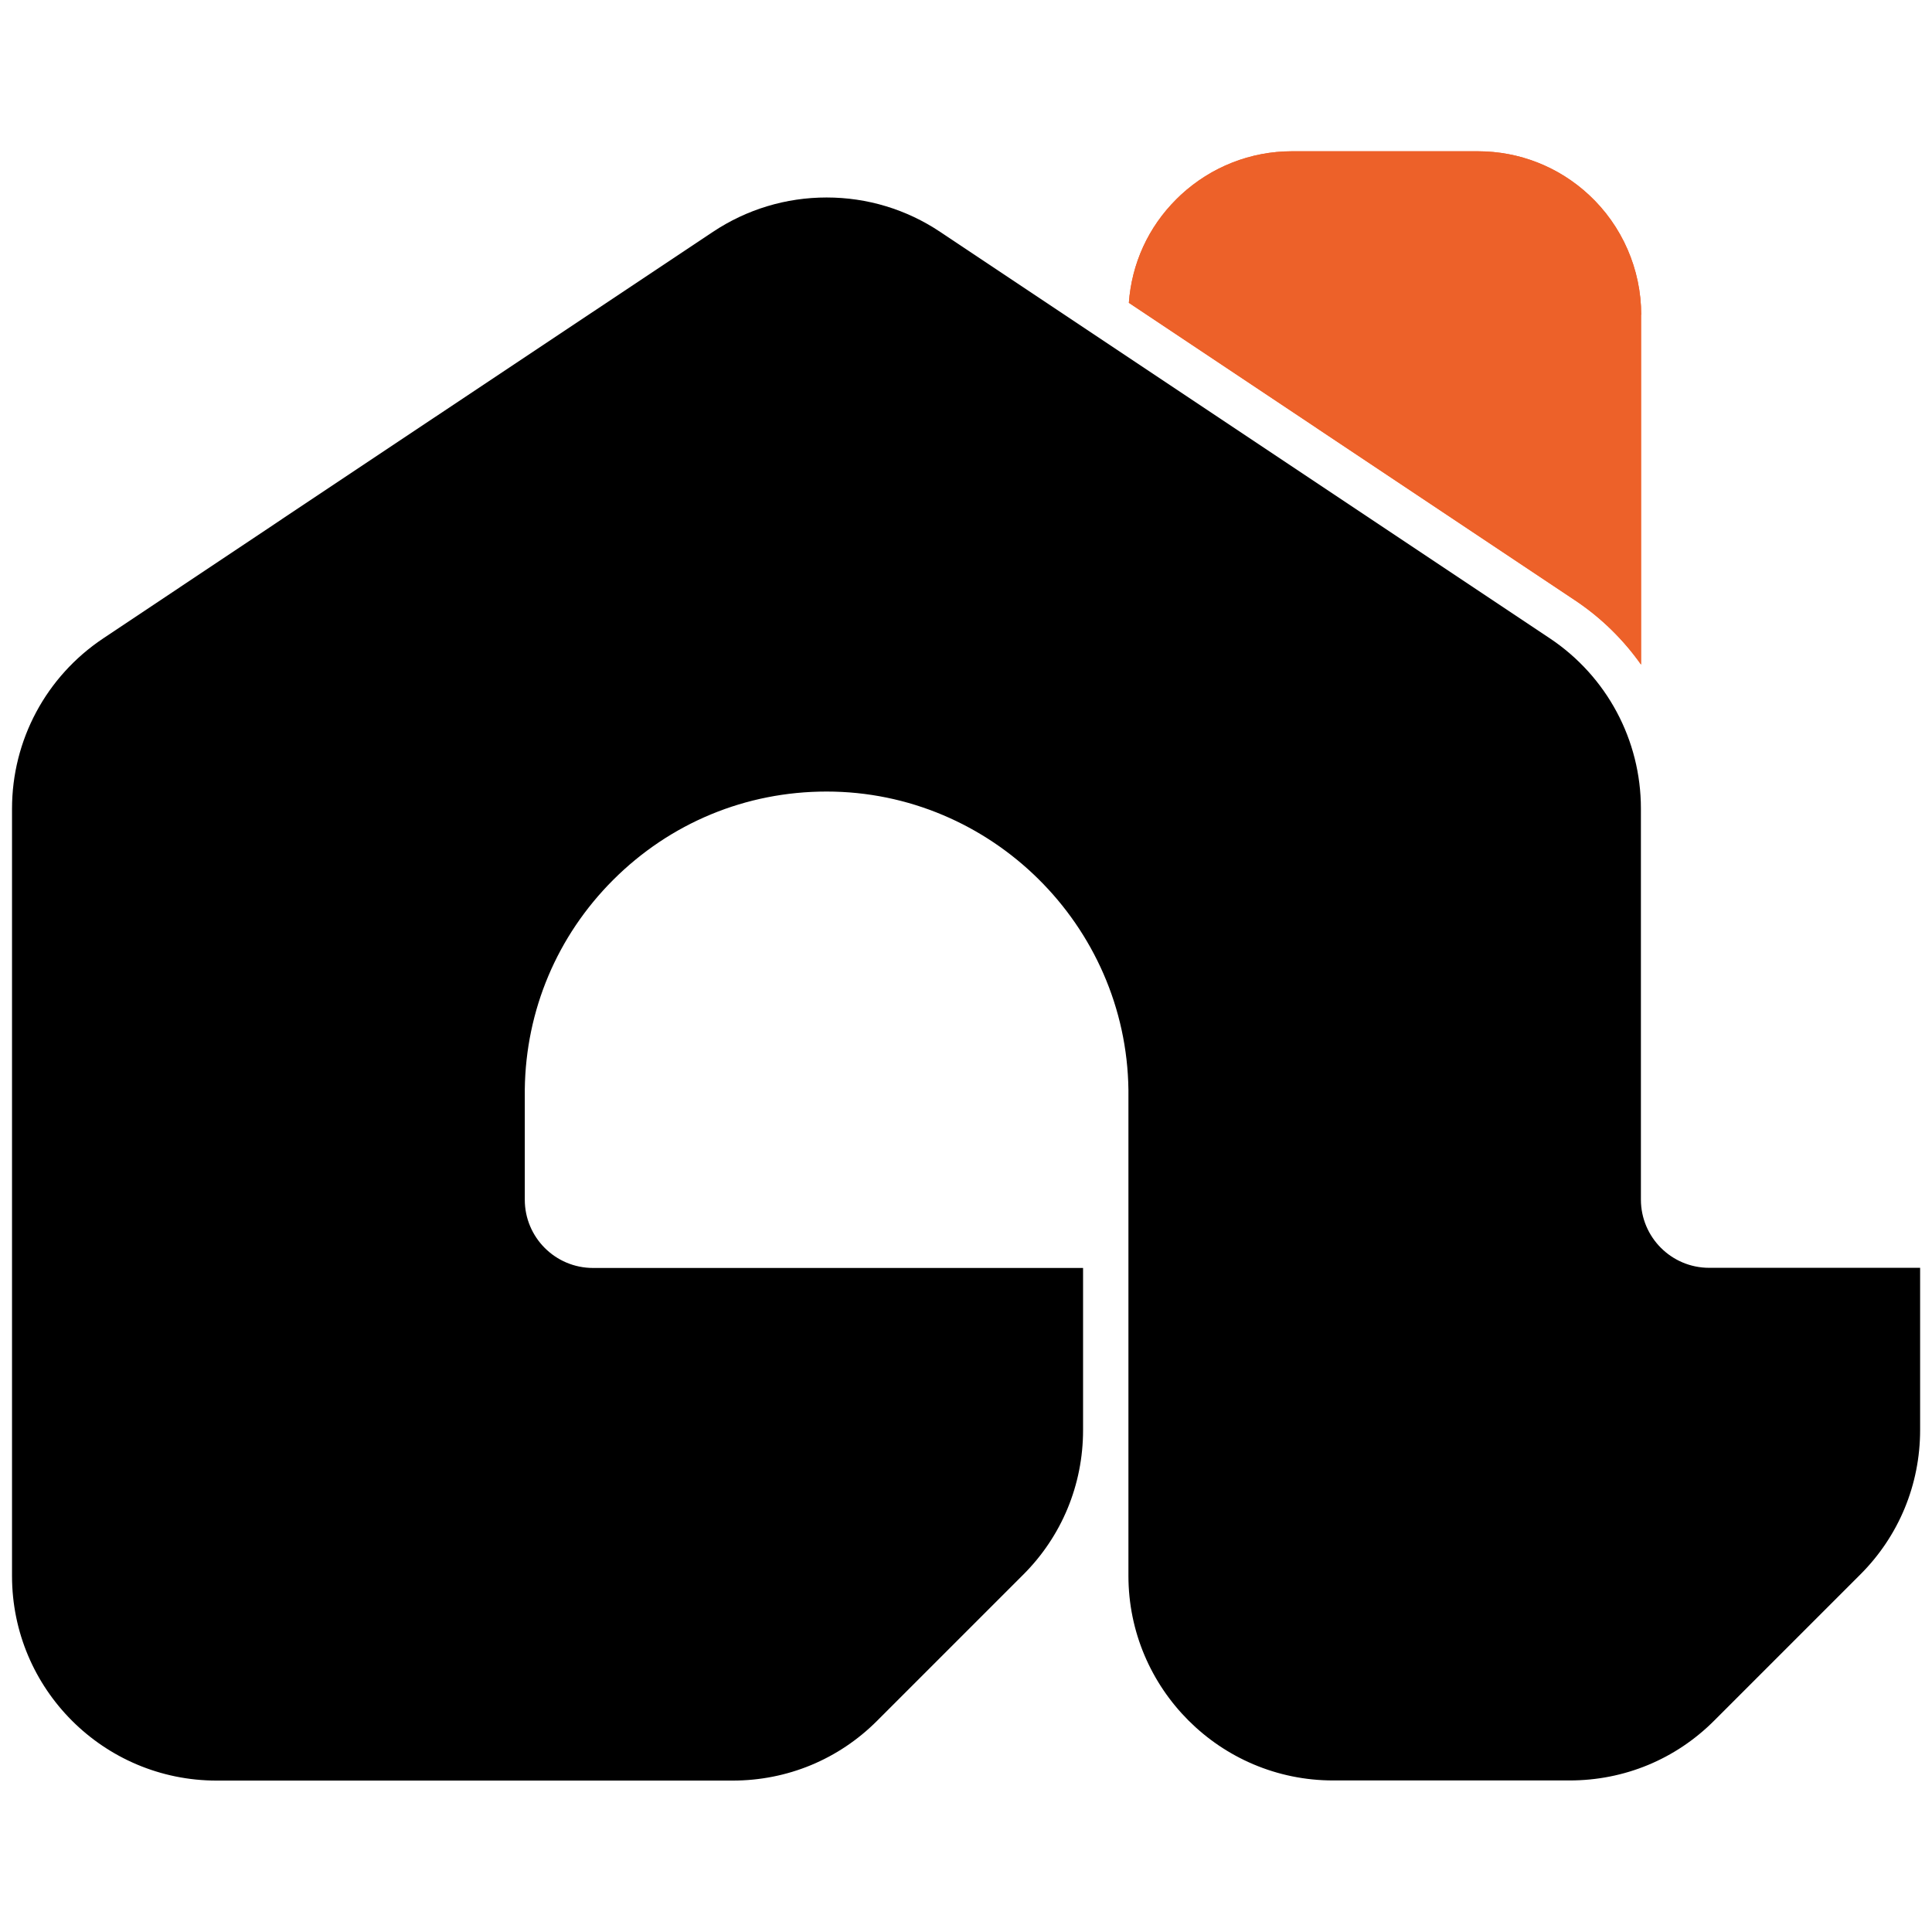
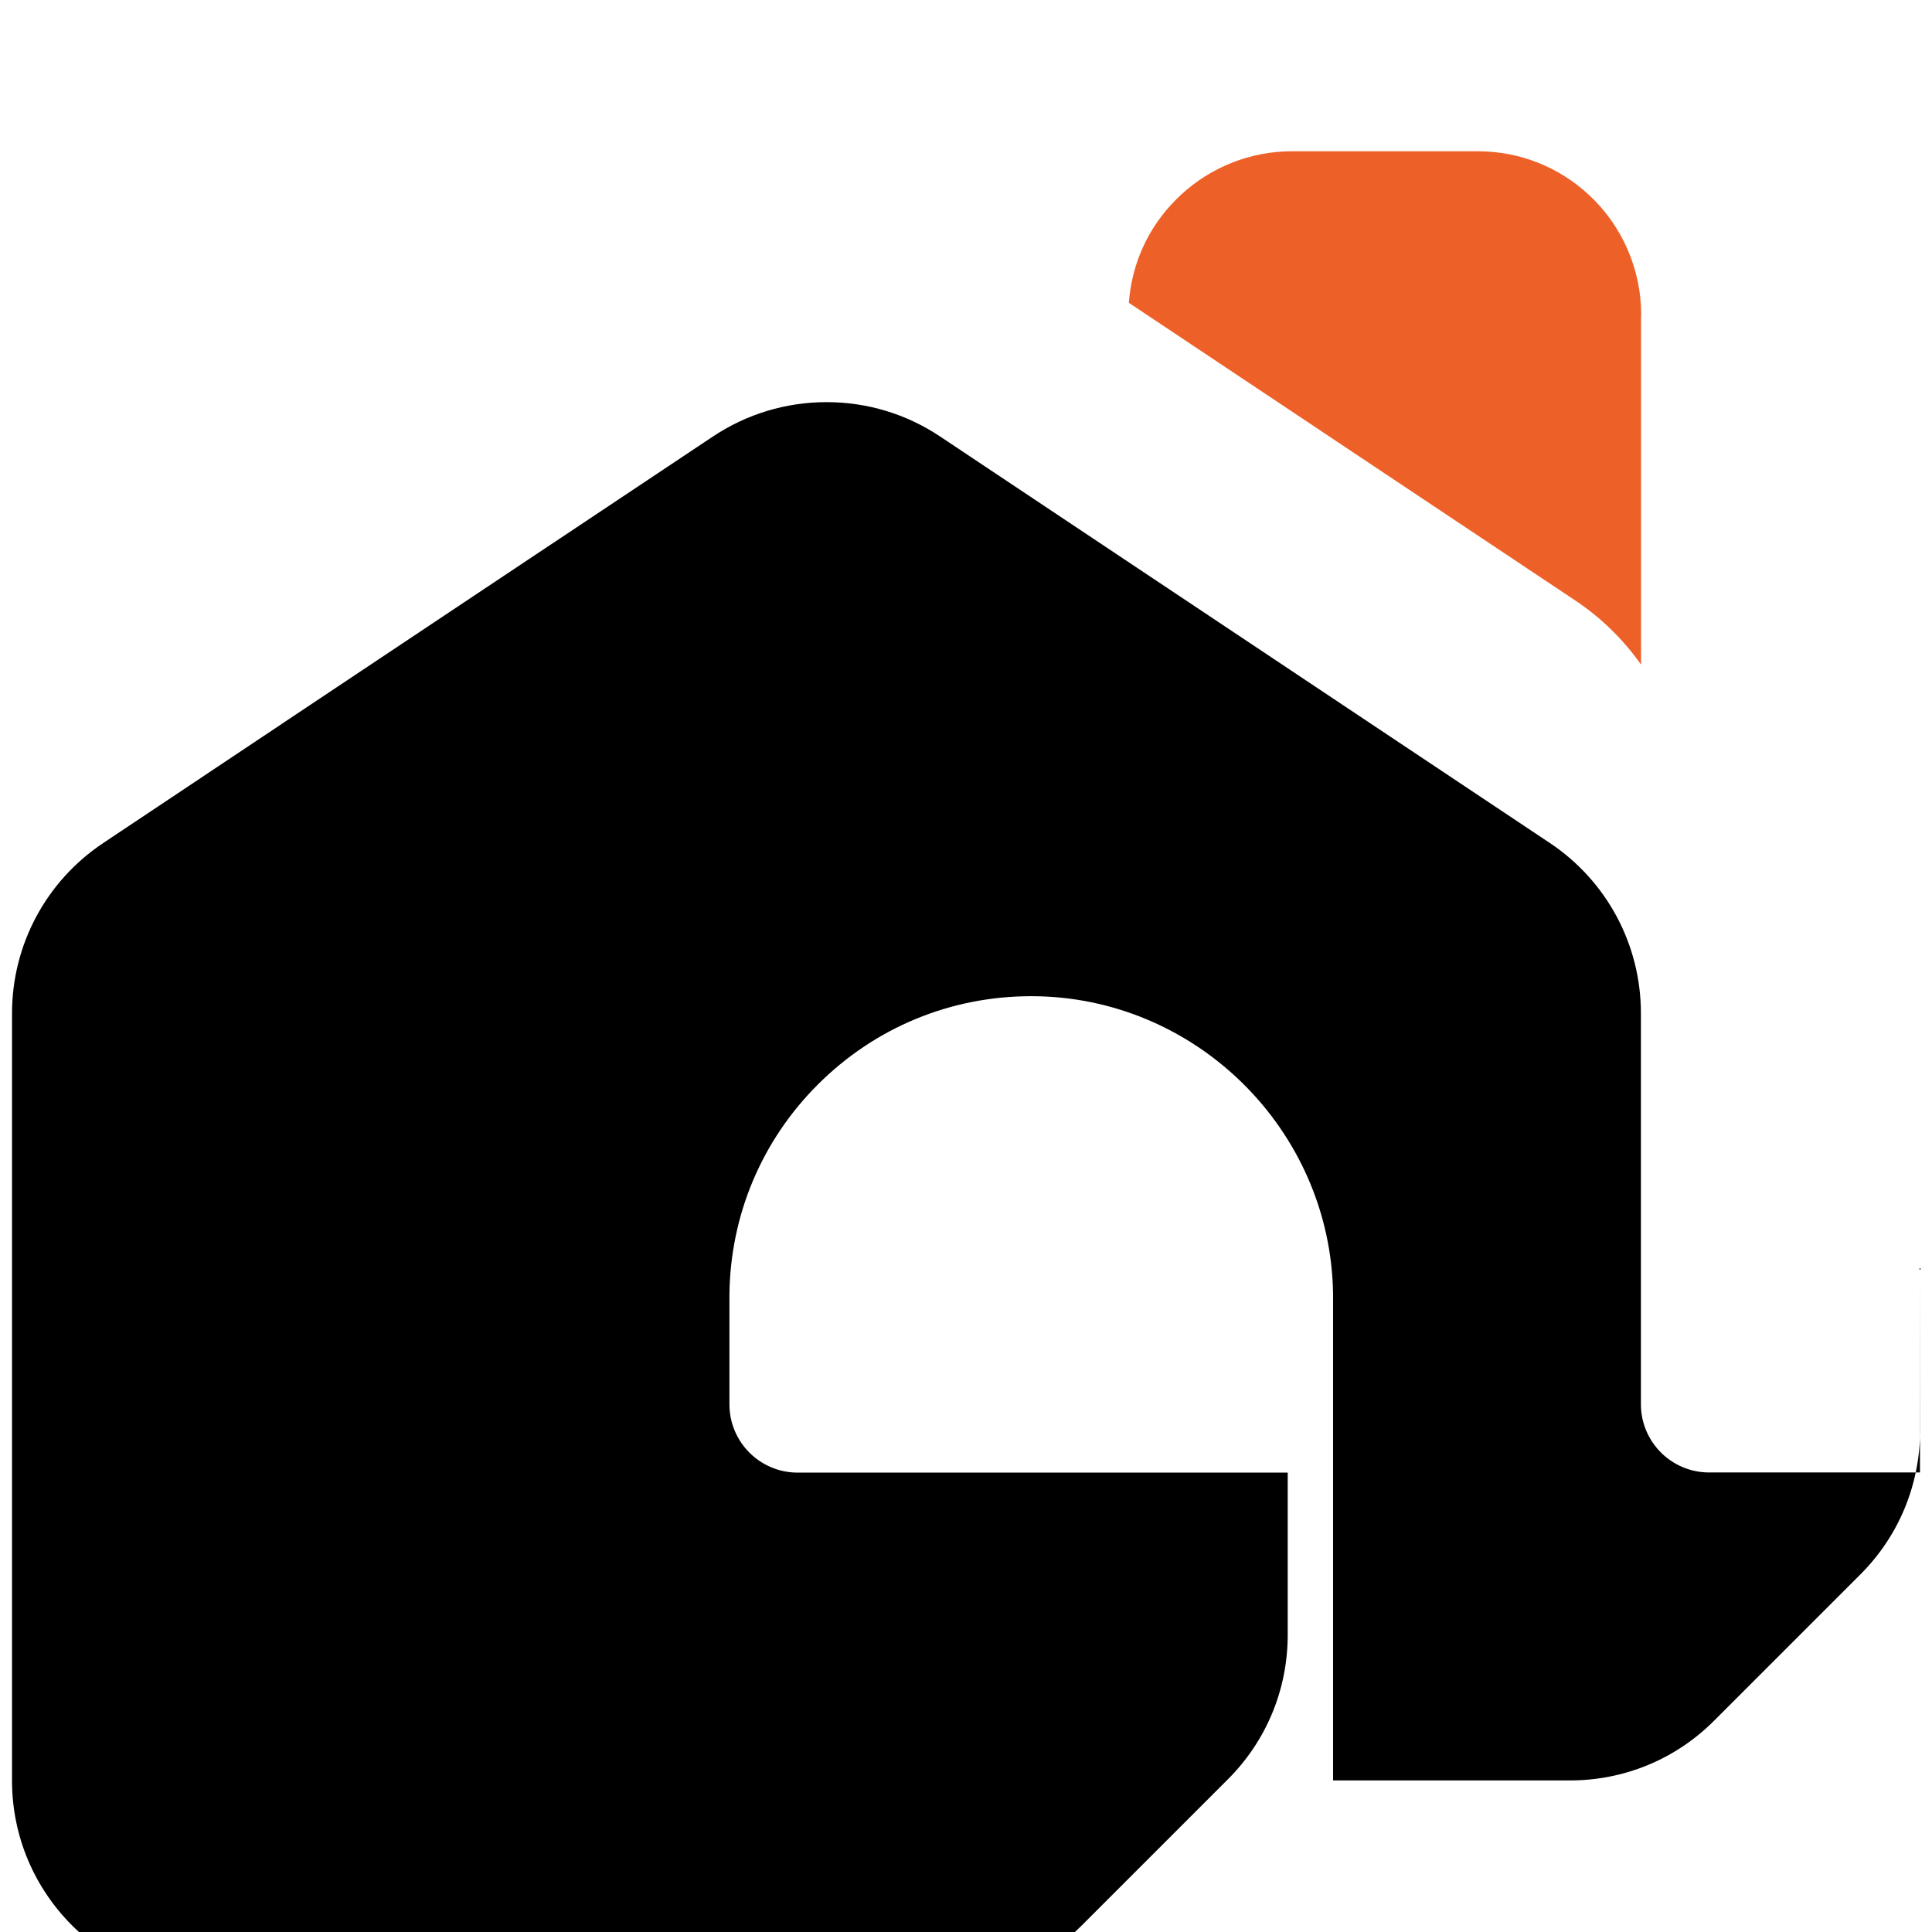
<svg xmlns="http://www.w3.org/2000/svg" id="Calque_1" viewBox="0 0 135 135">
  <defs>
    <style>      .cls-1 {        fill: #ed6129;      }    </style>
  </defs>
  <g>
    <path class="cls-1" d="M114.67,21.99v24.45c-1.23-1.74-2.78-3.27-4.61-4.49l-12.42-8.28-18.76-12.51c.2-2.74,1.35-5.28,3.32-7.24.1-.1.2-.2.31-.3,2.12-1.96,4.88-3.05,7.76-3.05h13c2.89,0,5.64,1.08,7.76,3.05,2.32,2.15,3.65,5.2,3.65,8.37Z" />
-     <path class="cls-1" d="M114.67,21.99v24.45c-1.23-1.74-2.78-3.27-4.61-4.49l-12.42-8.28-18.76-12.51c.2-2.74,1.35-5.28,3.32-7.24.1-.1.2-.2.31-.3,2.12-1.96,4.88-3.05,7.76-3.05h13c2.89,0,5.64,1.08,7.76,3.05,2.32,2.15,3.65,5.2,3.65,8.37Z" />
  </g>
-   <path d="M134.17,88.59v11.33c0,3.82-1.49,7.42-4.19,10.11l-10.19,10.19c-2.7,2.71-6.29,4.19-10.11,4.19h-16.53c-7.89,0-14.3-6.42-14.3-14.3v-33.96c-.15-11.5-9.61-20.84-21.09-20.84-5.64,0-10.93,2.19-14.92,6.18-3.91,3.91-6.1,9.1-6.17,14.63,0,.1,0,.19,0,.29v7.42c0,2.63,2.13,4.77,4.77,4.77h34.24v11.33c0,3.82-1.49,7.42-4.19,10.11l-10.19,10.19c-2.7,2.71-6.29,4.19-10.11,4.19H15.14c-7.9,0-14.3-6.4-14.3-14.3v-53.61c0-4.79,2.38-9.24,6.37-11.9l12.38-8.26s.07-.04.1-.07l9.63-6.42s.04-.03.06-.04l20.44-13.62c2.36-1.57,5.1-2.4,7.94-2.4s5.58.83,7.93,2.4l10.68,7.12s.04.03.06.04l19.44,12.96,12.42,8.28c3.99,2.66,6.37,7.11,6.37,11.9v27.32c0,2.63,2.13,4.77,4.77,4.77h14.73Z" />
+   <path d="M134.17,88.59v11.33c0,3.82-1.49,7.42-4.19,10.11l-10.19,10.19c-2.7,2.71-6.29,4.19-10.11,4.19h-16.53v-33.96c-.15-11.5-9.61-20.84-21.09-20.84-5.64,0-10.93,2.19-14.92,6.18-3.91,3.91-6.1,9.1-6.17,14.63,0,.1,0,.19,0,.29v7.42c0,2.63,2.13,4.77,4.77,4.77h34.24v11.33c0,3.82-1.49,7.42-4.19,10.11l-10.19,10.19c-2.7,2.71-6.29,4.19-10.11,4.19H15.14c-7.9,0-14.3-6.4-14.3-14.3v-53.61c0-4.79,2.38-9.24,6.37-11.9l12.38-8.26s.07-.04.1-.07l9.63-6.42s.04-.03.06-.04l20.44-13.62c2.36-1.57,5.1-2.4,7.94-2.4s5.58.83,7.93,2.4l10.68,7.12s.04.03.06.04l19.44,12.96,12.42,8.28c3.99,2.66,6.37,7.11,6.37,11.9v27.32c0,2.63,2.13,4.77,4.77,4.77h14.73Z" />
</svg>